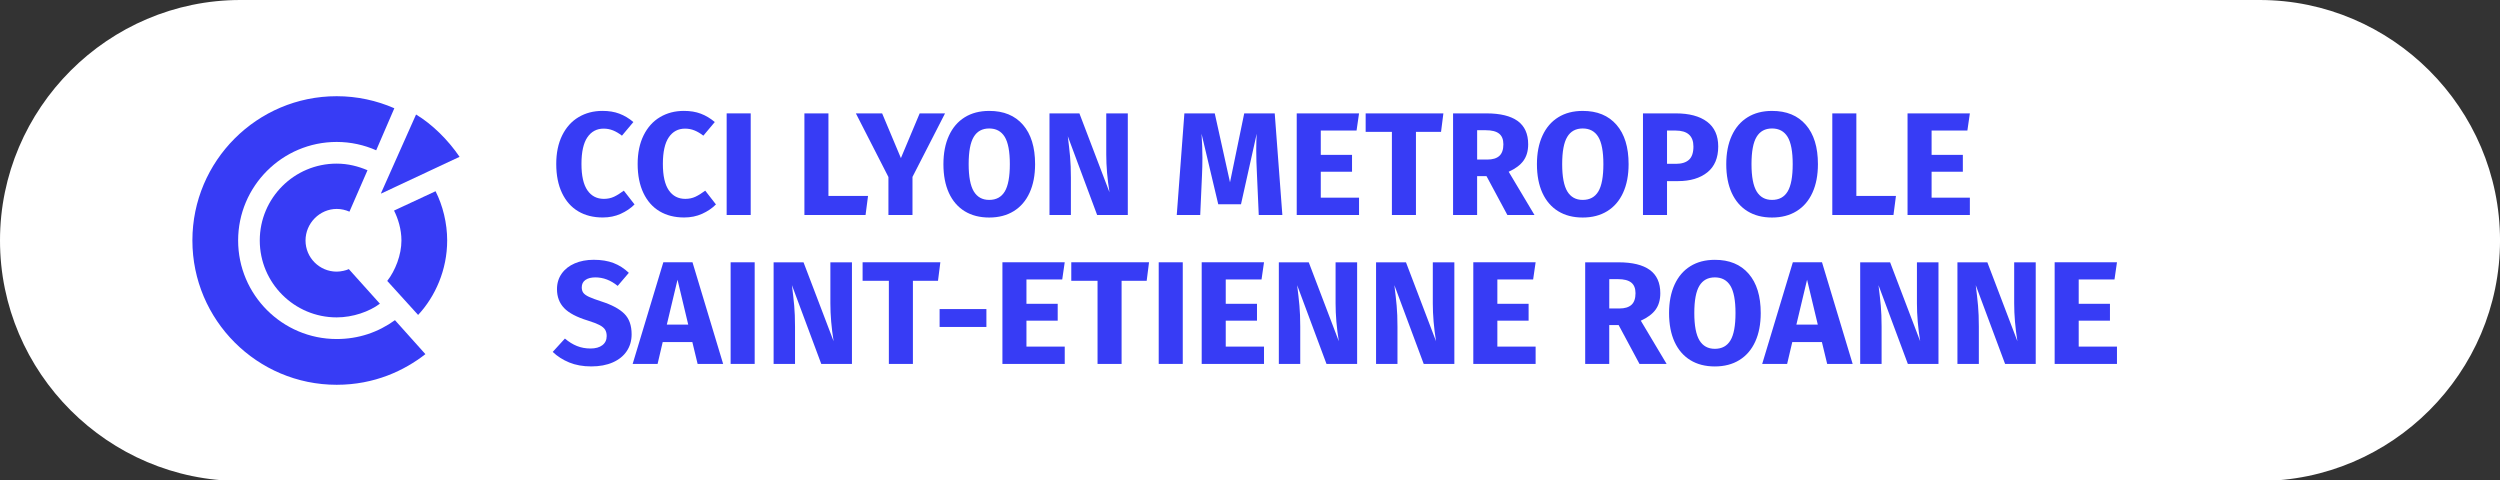
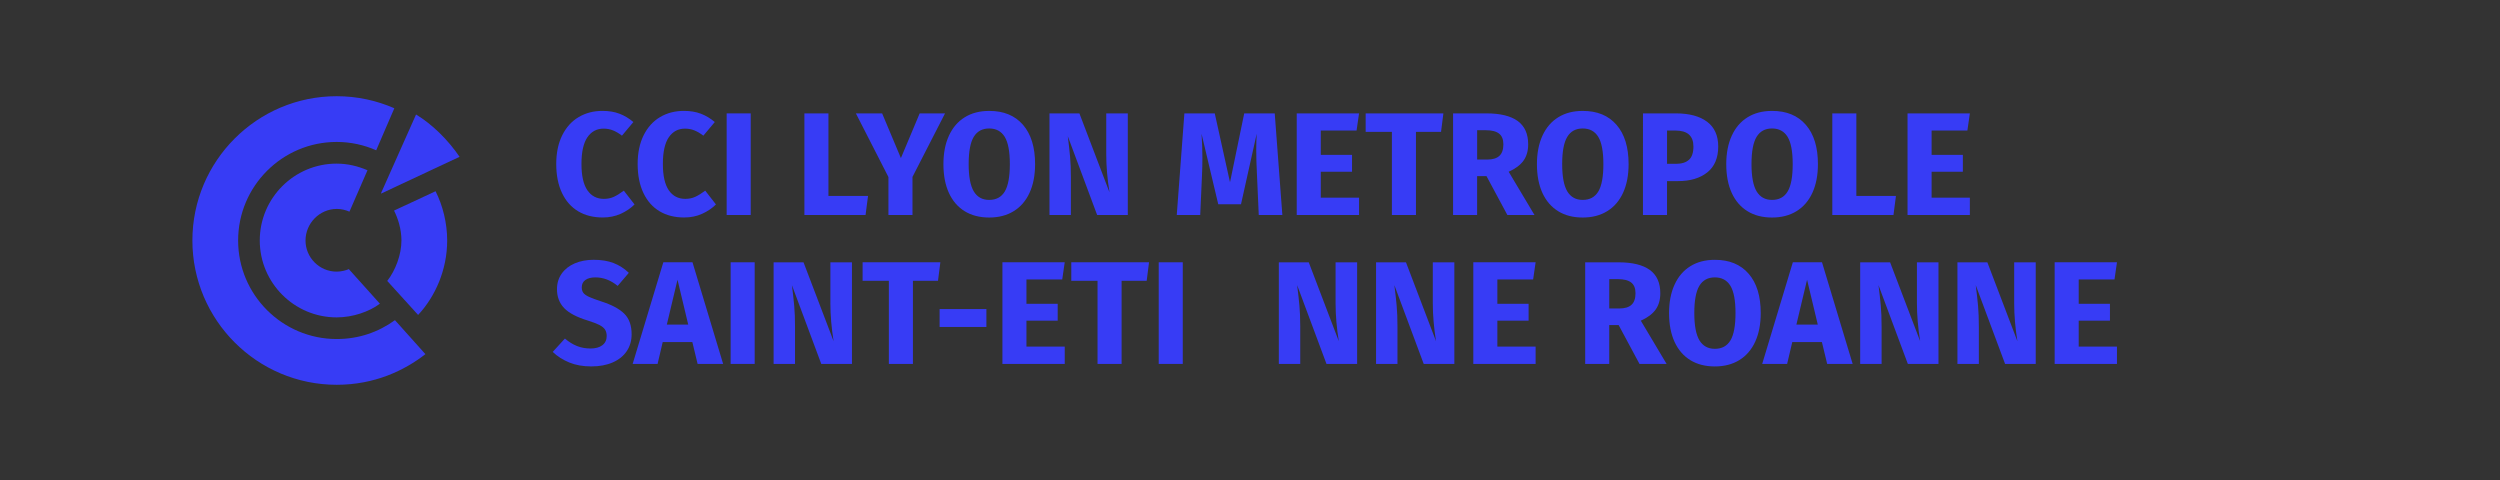
<svg xmlns="http://www.w3.org/2000/svg" version="1.1" id="Calque_1" x="0px" y="0px" viewBox="0 0 1108.02 212.74" style="enable-background:new 0 0 1108.02 212.74;" xml:space="preserve">
  <rect x="0" y="0" width="1108.02" height="212.74" fill="#333333" stroke="none" />
  <style type="text/css">
	.st0{fill:#FFFFFF;}
	.st1{fill:#373CF5;}
	.st2{display:none;}
</style>
  <g id="Calque_2">
    <g id="Calque_3">
      <g>
-         <path class="st0" d="M1001.44,213.17H106.59C47.96,213.17,0,165.21,0,106.59v0C0,47.96,47.96,0,106.59,0l894.85,0     c58.62,0,106.59,47.96,106.59,106.59v0C1108.02,165.21,1060.06,213.17,1001.44,213.17z" />
        <g>
          <g>
            <path class="st1" d="M85.27,106.58c0,35.27,28.69,63.96,63.95,63.96c16.79,0,30.03-6.33,39.32-13.58l-13.49-15.06       c-7.42,5.35-16.09,8.36-25.83,8.36c-24.08,0-43.68-19.59-43.68-43.68c0-24.07,19.59-43.67,43.68-43.67       c6.23,0,12.15,1.33,17.51,3.7l8.04-18.63c-7.83-3.42-16.46-5.34-25.55-5.34C113.96,42.63,85.27,71.32,85.27,106.58z" />
            <path class="st1" d="M115.13,106.58c0,18.8,15.29,34.09,34.09,34.09c7.2,0,14.48-2.57,19.15-6.07c0,0-12.67-14.12-13.77-15.33       c-1.14,0.55-3.44,1.12-5.38,1.12c-7.6,0-13.81-6.18-13.81-13.8c0-7.61,6.24-13.99,13.85-13.99c1.97,0,3.91,0.46,5.62,1.21       l8-18.36c-4.07-1.72-8.58-2.93-13.66-2.93C130.42,72.5,115.13,87.78,115.13,106.58z" />
            <g>
              <path class="st1" d="M174.64,93.33c1.75,3.47,3.28,8.21,3.28,13.26c0,6.39-2.7,13.31-6.29,17.92l13.68,15.07        c7.62-8.16,12.88-20,12.88-33c0-7.69-1.92-15.44-5.15-21.83L174.64,93.33z" />
            </g>
          </g>
          <g>
            <path class="st1" d="M168.96,85.77l34.72-16.27c-5.13-7.54-12.13-14.43-19.28-18.75l-15.55,34.91L168.96,85.77z" />
          </g>
        </g>
        <g class="st2">
          <path class="st0" d="M281.92,53.28l-5.42,6.43c-2.5-2.17-5.14-3.38-8.39-3.38c-5.96,0-10.16,4.81-10.16,16.32      c0,11.31,4.13,16.11,10.36,16.11c3.72,0,6.43-1.83,9.14-3.93l5.01,6.5c-3.05,3.11-8.19,6.03-14.69,6.03      c-12.86,0-21.46-8.67-21.46-24.71c0-15.71,9.07-24.51,21.12-24.51C273.8,48.14,278.06,50.03,281.92,53.28z" />
          <path class="st0" d="M297.82,76.1V96.2h-11.1V49.29h11.1v18.14h14.08V49.29H323V96.2h-11.1V76.1H297.82z" />
          <path class="st0" d="M339.71,86.12l-2.37,10.09h-11.51l14.15-46.92h13.47L367.6,96.2h-11.78l-2.44-10.09H339.71z M346.55,57.34      l-4.94,20.72h9.88L346.55,57.34z" />
          <path class="st0" d="M406.05,96.2l-0.81-18.35c-0.34-6.57-0.47-13.34-0.13-19.16l-7.24,32.56h-10.49l-7.72-32.56      c0.47,6.91,0.47,12.73,0.2,19.3l-0.81,18.21H368.2l3.52-46.92h14.01l7.04,31.82l6.57-31.82h14.08l3.52,46.92H406.05z" />
          <path class="st0" d="M458.91,82.53c0,10.7-8.67,13.68-20.45,13.68h-15.1V49.29h13.27c12.59,0,20.31,3.18,20.31,11.98      c0,5.96-4.27,9.07-8.6,10.09C453.56,72.37,458.91,74.94,458.91,82.53z M434.47,68.04h4.13c4.6,0,7.04-1.76,7.04-5.69      c0-3.93-2.57-5.21-7.92-5.21h-3.25V68.04z M447.47,81.92c0-4.74-3.32-6.5-8.12-6.5h-4.87v12.73h4.06      C443.74,88.15,447.47,87.06,447.47,81.92z" />
          <path class="st0" d="M475.55,78.26V96.2h-11.1V49.29h15.37c12.73,0,19.29,4.53,19.29,14.28c0,6.16-2.91,9.88-9.01,12.66      l11.92,19.97H489.5l-9.62-17.94H475.55z M480.22,70.61c4.87,0,7.45-2.1,7.45-7.04c0-4.53-2.64-6.5-8.12-6.5h-4v13.54H480.22z" />
          <path class="st0" d="M516.63,57.21v11.24h14.42v7.79h-14.42v11.98h17.67v7.99h-28.77V49.29h28.77l-1.15,7.92H516.63z" />
          <path class="st0" d="M593.26,72.51c0,18.89-11.37,23.7-23.36,23.7h-14.08V49.29h13.07C581.41,49.29,593.26,53.15,593.26,72.51z       M566.92,88.15h3.66c6.7,0,11.17-3.18,11.17-15.64c0-12.59-4.81-15.17-11.31-15.17h-3.52V88.15z" />
          <path class="st0" d="M610.3,57.21v11.24h14.42v7.79H610.3v11.98h17.67v7.99H599.2V49.29h28.77l-1.15,7.92H610.3z" />
          <path class="st0" d="M682.93,53.28l-5.42,6.43c-2.5-2.17-5.14-3.38-8.39-3.38c-5.96,0-10.16,4.81-10.16,16.32      c0,11.31,4.13,16.11,10.36,16.11c3.72,0,6.43-1.83,9.14-3.93l5.01,6.5c-3.05,3.11-8.19,6.03-14.69,6.03      c-12.86,0-21.46-8.67-21.46-24.71c0-15.71,9.07-24.51,21.12-24.51C674.81,48.14,679.07,50.03,682.93,53.28z" />
          <path class="st0" d="M726.52,72.71c0,15.37-7.92,24.64-21.19,24.64c-13.2,0-21.12-9.01-21.12-24.64      c0-15.3,7.92-24.57,21.12-24.57C718.6,48.14,726.52,57.07,726.52,72.71z M695.85,72.71c0,11.92,3.39,16.52,9.48,16.52      c6.36,0,9.55-4.6,9.55-16.52c0-11.85-3.25-16.45-9.55-16.45C699.1,56.26,695.85,60.86,695.85,72.71z" />
          <path class="st0" d="M767.47,96.2l-0.81-18.35c-0.34-6.57-0.47-13.34-0.13-19.16l-7.24,32.56h-10.49l-7.72-32.56      c0.47,6.91,0.47,12.73,0.2,19.3l-0.81,18.21h-10.83l3.52-46.92h14.01l7.04,31.82l6.57-31.82h14.08l3.52,46.92H767.47z" />
          <path class="st0" d="M820.46,96.2l-0.81-18.35c-0.34-6.57-0.47-13.34-0.13-19.16l-7.24,32.56h-10.49l-7.72-32.56      c0.47,6.91,0.47,12.73,0.2,19.3l-0.81,18.21h-10.83l3.52-46.92h14.01l7.04,31.82l6.57-31.82h14.08l3.52,46.92H820.46z" />
          <path class="st0" d="M848.88,57.21v11.24h14.42v7.79h-14.42v11.98h17.67v7.99h-28.77V49.29h28.77l-1.15,7.92H848.88z" />
          <path class="st0" d="M883.8,78.26V96.2h-11.1V49.29h15.37c12.73,0,19.3,4.53,19.3,14.28c0,6.16-2.91,9.88-9,12.66l11.92,19.97      h-12.53l-9.62-17.94H883.8z M888.48,70.61c4.87,0,7.45-2.1,7.45-7.04c0-4.53-2.64-6.5-8.12-6.5h-4v13.54H888.48z" />
          <path class="st0" d="M946.55,53.28l-5.42,6.43c-2.5-2.17-5.14-3.38-8.39-3.38c-5.96,0-10.16,4.81-10.16,16.32      c0,11.31,4.13,16.11,10.36,16.11c3.72,0,6.43-1.83,9.14-3.93l5.01,6.5c-3.05,3.11-8.19,6.03-14.69,6.03      c-12.86,0-21.46-8.67-21.46-24.71c0-15.71,9.07-24.51,21.12-24.51C938.43,48.14,942.69,50.03,946.55,53.28z" />
          <path class="st0" d="M962.45,57.21v11.24h14.42v7.79h-14.42v11.98h17.67v7.99h-28.77V49.29h28.77l-1.15,7.92H962.45z" />
          <path class="st0" d="M259.58,124.89v11.24H274v7.79h-14.42v11.98h17.67v7.99h-28.77v-46.92h28.77l-1.15,7.92H259.58z" />
          <path class="st0" d="M302.83,125.5v38.39h-11.1V125.5h-12.12v-8.53h35.88l-1.08,8.53H302.83z" />
          <path class="st0" d="M372.07,140.19c0,18.89-11.37,23.7-23.36,23.7h-14.08v-46.92h13.07      C360.23,116.97,372.07,120.83,372.07,140.19z M345.74,155.83h3.66c6.7,0,11.17-3.18,11.17-15.64c0-12.59-4.81-15.17-11.31-15.17      h-3.52V155.83z" />
          <path class="st0" d="M387.49,117.51c0,1.76-0.54,3.38-1.96,6.3l-4.33,8.94h-5.48l2.84-10.63c-1.56-1.08-2.5-2.5-2.5-4.67      c0-3.05,2.5-5.42,5.75-5.42S387.49,114.39,387.49,117.51z" />
          <path class="st0" d="M393.79,163.89v-46.92h11.1v46.92H393.79z" />
          <path class="st0" d="M435.01,163.89l-13.54-36.36c0.54,4.27,1.42,10.49,1.42,19.16v17.2h-9.88v-46.92h13.81l13.88,36.42      c-0.61-3.79-1.49-9.95-1.49-17.47v-18.96h9.95v46.92H435.01z" />
          <path class="st0" d="M494.64,140.19c0,18.89-11.37,23.7-23.36,23.7H457.2v-46.92h13.07      C482.8,116.97,494.64,120.83,494.64,140.19z M468.31,155.83h3.66c6.7,0,11.17-3.18,11.17-15.64c0-12.59-4.81-15.17-11.31-15.17      h-3.52V155.83z" />
          <path class="st0" d="M518.19,165.04c-12.25,0-18.28-6.84-18.28-16.72v-31.35h11.1v30.87c0,6.02,2.17,8.94,7.18,8.94      c5.08,0,7.24-2.91,7.24-8.94v-30.87h11.1v31.35C536.54,157.79,530.44,165.04,518.19,165.04z" />
          <path class="st0" d="M575.32,121.84l-5.21,6.02c-3.18-2.64-6.43-3.93-10.22-3.93c-3.86,0-6.3,1.62-6.3,4.6      c0,2.98,1.76,4.2,9.07,6.5c8.87,2.84,13.95,6.5,13.95,15.17c0,8.73-6.91,14.83-18.62,14.83c-8.12,0-13.95-2.98-17.81-6.7      l5.69-6.23c3.32,2.98,7.11,4.67,11.78,4.67c4.6,0,7.45-2.17,7.45-5.75c0-3.45-1.76-5.01-8.6-7.11      c-10.49-3.25-14.35-7.58-14.35-14.56c0-8.26,7.18-13.54,16.93-13.54C566.24,115.82,571.19,117.92,575.32,121.84z" />
          <path class="st0" d="M600.76,125.5v38.39h-11.1V125.5h-12.12v-8.53h35.88l-1.08,8.53H600.76z" />
-           <path class="st0" d="M628.3,145.94v17.94h-11.1v-46.92h15.37c12.73,0,19.29,4.53,19.29,14.28c0,6.16-2.91,9.88-9.01,12.66      l11.92,19.97h-12.52l-9.62-17.94H628.3z M632.98,138.29c4.87,0,7.45-2.1,7.45-7.04c0-4.53-2.64-6.5-8.12-6.5h-4v13.54H632.98z" />
-           <path class="st0" d="M658.28,163.89v-46.92h11.1v46.92H658.28z" />
+           <path class="st0" d="M658.28,163.89h11.1v46.92H658.28z" />
          <path class="st0" d="M688.61,124.89v11.24h14.42v7.79h-14.42v11.98h17.67v7.99h-28.77v-46.92h28.77l-1.15,7.92H688.61z" />
        </g>
      </g>
    </g>
  </g>
  <g>
    <path class="st1" d="M274.51,50.38c2.19,0.82,4.26,2.06,6.21,3.71l-5.07,6.04c-1.34-1.04-2.67-1.82-3.97-2.34   c-1.3-0.52-2.69-0.78-4.16-0.78c-3.03,0-5.43,1.28-7.18,3.83c-1.75,2.56-2.63,6.5-2.63,11.83c0,5.24,0.88,9.13,2.63,11.67   c1.75,2.54,4.19,3.8,7.31,3.8c1.65,0,3.14-0.31,4.48-0.94c1.34-0.63,2.79-1.53,4.35-2.7l4.75,6.11c-1.69,1.69-3.74,3.08-6.14,4.16   c-2.4,1.08-5.06,1.62-7.96,1.62c-4.16,0-7.78-0.91-10.85-2.73c-3.08-1.82-5.47-4.52-7.18-8.09c-1.71-3.58-2.57-7.88-2.57-12.9   c0-4.9,0.88-9.12,2.63-12.67c1.76-3.55,4.18-6.25,7.28-8.09c3.1-1.84,6.62-2.76,10.56-2.76C269.82,49.14,272.33,49.55,274.51,50.38   z" />
    <path class="st1" d="M310.59,50.38c2.19,0.82,4.26,2.06,6.21,3.71l-5.07,6.04c-1.34-1.04-2.67-1.82-3.97-2.34   c-1.3-0.52-2.69-0.78-4.16-0.78c-3.03,0-5.43,1.28-7.18,3.83c-1.75,2.56-2.63,6.5-2.63,11.83c0,5.24,0.88,9.13,2.63,11.67   c1.75,2.54,4.19,3.8,7.31,3.8c1.65,0,3.14-0.31,4.48-0.94c1.34-0.63,2.79-1.53,4.35-2.7l4.75,6.11c-1.69,1.69-3.74,3.08-6.14,4.16   c-2.4,1.08-5.06,1.62-7.96,1.62c-4.16,0-7.78-0.91-10.85-2.73c-3.08-1.82-5.47-4.52-7.18-8.09c-1.71-3.58-2.57-7.88-2.57-12.9   c0-4.9,0.88-9.12,2.63-12.67c1.76-3.55,4.18-6.25,7.28-8.09c3.1-1.84,6.62-2.76,10.56-2.76C305.9,49.14,308.4,49.55,310.59,50.38z" />
    <path class="st1" d="M332.72,50.25v45.04h-10.66V50.25H332.72z" />
    <path class="st1" d="M367.17,50.25v36.59h17.55l-1.1,8.45h-27.1V50.25H367.17z" />
    <path class="st1" d="M418.85,50.25l-14.43,28.15v16.9h-10.66V78.46l-14.43-28.21h11.64l8.32,19.82l8.32-19.82H418.85z" />
    <path class="st1" d="M453.4,55.32c3.57,4.12,5.36,9.92,5.36,17.42c0,4.9-0.81,9.12-2.44,12.68c-1.62,3.55-3.96,6.27-7.02,8.16   c-3.06,1.89-6.69,2.83-10.89,2.83c-4.2,0-7.82-0.93-10.85-2.79c-3.03-1.86-5.36-4.56-6.99-8.09c-1.62-3.53-2.44-7.79-2.44-12.77   c0-4.85,0.81-9.06,2.44-12.61c1.62-3.55,3.95-6.27,6.99-8.16c3.03-1.89,6.65-2.83,10.85-2.83C444.83,49.14,449.82,51.2,453.4,55.32   z M431.56,60.68c-1.5,2.49-2.24,6.51-2.24,12.06c0,5.55,0.76,9.58,2.27,12.09c1.52,2.51,3.79,3.77,6.82,3.77   c3.12,0,5.43-1.25,6.92-3.74c1.49-2.49,2.24-6.53,2.24-12.12c0-5.59-0.76-9.62-2.27-12.09c-1.52-2.47-3.81-3.71-6.89-3.71   C435.34,56.94,433.05,58.19,431.56,60.68z" />
    <path class="st1" d="M499.84,95.29h-13.58l-13-34.9c0.43,3.42,0.77,6.45,1.01,9.07c0.24,2.62,0.36,5.73,0.36,9.33v16.51h-9.49   V50.25h13.26l13.33,34.97c-0.95-5.94-1.43-11.53-1.43-16.77v-18.2h9.55V95.29z" />
    <path class="st1" d="M568.35,95.29h-10.46l-0.78-17.62c-0.22-4.2-0.33-7.95-0.33-11.24c0-2.51,0.07-4.9,0.2-7.15l-6.96,31.26   h-10.08l-7.41-31.26c0.26,3.77,0.39,7.32,0.39,10.66c0,2.51-0.06,5.14-0.19,7.87l-0.78,17.48h-10.4l3.38-45.04h13.46l6.76,30.55   l6.3-30.55h13.52L568.35,95.29z" />
    <path class="st1" d="M602.34,50.25l-1.1,7.6h-15.86v10.79h13.85v7.48h-13.85v11.5h16.96v7.67h-27.62V50.25H602.34z" />
    <path class="st1" d="M639.72,50.25l-1.04,8.19h-11.12v36.85H616.9V58.44h-11.63v-8.19H639.72z" />
    <path class="st1" d="M658.83,78.07h-4.16v17.23h-10.66V50.25h14.76c6.15,0,10.78,1.13,13.88,3.38c3.1,2.25,4.65,5.7,4.65,10.33   c0,2.9-0.69,5.32-2.08,7.25c-1.39,1.93-3.58,3.56-6.56,4.91l11.44,19.17h-12.02L658.83,78.07z M654.67,70.72h4.49   c2.38,0,4.17-0.54,5.36-1.62c1.19-1.08,1.79-2.8,1.79-5.14c0-2.17-0.64-3.75-1.92-4.75c-1.28-1-3.24-1.49-5.88-1.49h-3.83V70.72z" />
    <path class="st1" d="M716.45,55.32c3.58,4.12,5.36,9.92,5.36,17.42c0,4.9-0.81,9.12-2.44,12.68c-1.62,3.55-3.96,6.27-7.02,8.16   c-3.05,1.89-6.68,2.83-10.89,2.83s-7.82-0.93-10.85-2.79c-3.03-1.86-5.36-4.56-6.99-8.09c-1.62-3.53-2.44-7.79-2.44-12.77   c0-4.85,0.81-9.06,2.44-12.61c1.62-3.55,3.95-6.27,6.99-8.16c3.03-1.89,6.65-2.83,10.85-2.83   C707.88,49.14,712.87,51.2,716.45,55.32z M694.61,60.68c-1.5,2.49-2.24,6.51-2.24,12.06c0,5.55,0.76,9.58,2.27,12.09   c1.52,2.51,3.79,3.77,6.83,3.77c3.12,0,5.43-1.25,6.92-3.74c1.5-2.49,2.24-6.53,2.24-12.12c0-5.59-0.76-9.62-2.27-12.09   c-1.52-2.47-3.81-3.71-6.89-3.71C698.39,56.94,696.1,58.19,694.61,60.68z" />
    <path class="st1" d="M756.59,53.95c3.29,2.47,4.94,6.13,4.94,10.98c0,5.07-1.62,8.9-4.84,11.47c-3.23,2.58-7.55,3.87-12.97,3.87   h-4.88v15.02h-10.66V50.25h14.56C748.68,50.25,753.29,51.48,756.59,53.95z M748.56,70.82c1.32-1.19,1.98-3.15,1.98-5.88   c0-4.72-2.64-7.08-7.93-7.08h-3.77v14.75h3.96C745.32,72.61,747.24,72.01,748.56,70.82z" />
    <path class="st1" d="M800.36,55.32c3.58,4.12,5.36,9.92,5.36,17.42c0,4.9-0.81,9.12-2.44,12.68c-1.62,3.55-3.96,6.27-7.02,8.16   c-3.05,1.89-6.68,2.83-10.89,2.83s-7.82-0.93-10.85-2.79c-3.03-1.86-5.36-4.56-6.99-8.09c-1.62-3.53-2.44-7.79-2.44-12.77   c0-4.85,0.81-9.06,2.44-12.61c1.62-3.55,3.95-6.27,6.99-8.16c3.03-1.89,6.65-2.83,10.85-2.83   C791.79,49.14,796.79,51.2,800.36,55.32z M778.52,60.68c-1.5,2.49-2.24,6.51-2.24,12.06c0,5.55,0.76,9.58,2.27,12.09   c1.52,2.51,3.79,3.77,6.83,3.77c3.12,0,5.43-1.25,6.92-3.74c1.5-2.49,2.24-6.53,2.24-12.12c0-5.59-0.76-9.62-2.27-12.09   c-1.52-2.47-3.81-3.71-6.89-3.71C782.3,56.94,780.02,58.19,778.52,60.68z" />
    <path class="st1" d="M822.75,50.25v36.59h17.55l-1.1,8.45h-27.11V50.25H822.75z" />
    <path class="st1" d="M873.06,50.25l-1.1,7.6H856.1v10.79h13.85v7.48H856.1v11.5h16.96v7.67h-27.62V50.25H873.06z" />
    <path class="st1" d="M271.91,116.57c2.49,0.95,4.76,2.41,6.79,4.35l-4.94,5.79c-3.08-2.51-6.37-3.77-9.88-3.77   c-1.86,0-3.34,0.38-4.42,1.14c-1.08,0.76-1.62,1.85-1.62,3.28c0,1,0.24,1.81,0.71,2.44c0.48,0.63,1.32,1.23,2.54,1.79   c1.21,0.56,3.03,1.23,5.46,2.02c4.59,1.47,7.97,3.28,10.14,5.43c2.17,2.15,3.25,5.19,3.25,9.13c0,2.82-0.72,5.3-2.15,7.44   c-1.43,2.15-3.49,3.81-6.18,5c-2.69,1.19-5.87,1.79-9.55,1.79c-3.68,0-6.94-0.58-9.78-1.75c-2.84-1.17-5.28-2.73-7.31-4.68   l5.4-5.92c1.73,1.47,3.52,2.58,5.36,3.31c1.84,0.74,3.85,1.1,6.01,1.1c2.21,0,3.95-0.49,5.23-1.46c1.28-0.98,1.92-2.33,1.92-4.06   c0-1.13-0.24-2.07-0.71-2.83c-0.48-0.76-1.3-1.44-2.47-2.05c-1.17-0.61-2.86-1.26-5.07-1.95c-4.98-1.52-8.53-3.38-10.63-5.59   c-2.1-2.21-3.15-5-3.15-8.38c0-2.6,0.69-4.89,2.08-6.86c1.39-1.97,3.32-3.49,5.79-4.55c2.47-1.06,5.27-1.59,8.39-1.59   C266.49,115.14,269.42,115.62,271.91,116.57z" />
    <path class="st1" d="M309.19,161.29l-2.34-9.69h-13.13l-2.27,9.69H280.4l13.59-45.04h12.93l13.58,45.04H309.19z M295.54,143.87   h9.49l-4.75-19.89L295.54,143.87z" />
    <path class="st1" d="M334.48,116.25v45.04h-10.66v-45.04H334.48z" />
    <path class="st1" d="M377.57,161.29h-13.58l-13-34.9c0.43,3.42,0.77,6.45,1.01,9.07c0.24,2.62,0.36,5.73,0.36,9.33v16.51h-9.49   v-45.04h13.26l13.33,34.97c-0.95-5.94-1.43-11.53-1.43-16.77v-18.2h9.56V161.29z" />
    <path class="st1" d="M416.77,116.25l-1.04,8.19h-11.12v36.85h-10.66v-36.85h-11.64v-8.19H416.77z" />
    <path class="st1" d="M416.44,144.91v-7.93h20.74v7.93H416.44z" />
    <path class="st1" d="M471.89,116.25l-1.1,7.6h-15.86v10.79h13.85v7.48h-13.85v11.5h16.97v7.67h-27.62v-45.04H471.89z" />
    <path class="st1" d="M509.26,116.25l-1.04,8.19h-11.12v36.85h-10.66v-36.85h-11.64v-8.19H509.26z" />
    <path class="st1" d="M524.21,116.25v45.04h-10.66v-45.04H524.21z" />
-     <path class="st1" d="M560.22,116.25l-1.1,7.6h-15.86v10.79h13.85v7.48h-13.85v11.5h16.96v7.67h-27.62v-45.04H560.22z" />
    <path class="st1" d="M601.49,161.29h-13.58l-13-34.9c0.43,3.42,0.77,6.45,1.01,9.07c0.24,2.62,0.36,5.73,0.36,9.33v16.51h-9.49   v-45.04h13.26l13.32,34.97c-0.95-5.94-1.43-11.53-1.43-16.77v-18.2h9.55V161.29z" />
    <path class="st1" d="M644.59,161.29H631l-13-34.9c0.43,3.42,0.77,6.45,1.01,9.07c0.24,2.62,0.36,5.73,0.36,9.33v16.51h-9.49v-45.04   h13.26l13.32,34.97c-0.95-5.94-1.43-11.53-1.43-16.77v-18.2h9.55V161.29z" />
    <path class="st1" d="M680.6,116.25l-1.1,7.6h-15.86v10.79h13.85v7.48h-13.85v11.5h16.96v7.67h-27.62v-45.04H680.6z" />
    <path class="st1" d="M717.39,144.07h-4.16v17.23h-10.66v-45.04h14.76c6.15,0,10.78,1.13,13.88,3.38c3.1,2.25,4.65,5.7,4.65,10.33   c0,2.9-0.69,5.32-2.08,7.25c-1.39,1.93-3.58,3.56-6.56,4.91l11.44,19.17h-12.02L717.39,144.07z M713.23,136.72h4.49   c2.38,0,4.17-0.54,5.36-1.62c1.19-1.08,1.79-2.8,1.79-5.14c0-2.17-0.64-3.75-1.92-4.75c-1.28-1-3.24-1.49-5.88-1.49h-3.83V136.72z" />
    <path class="st1" d="M775.01,121.32c3.58,4.12,5.36,9.92,5.36,17.42c0,4.9-0.81,9.12-2.44,12.68c-1.62,3.55-3.96,6.27-7.02,8.16   c-3.05,1.89-6.68,2.83-10.89,2.83s-7.82-0.93-10.85-2.79c-3.03-1.86-5.36-4.56-6.99-8.09c-1.62-3.53-2.44-7.79-2.44-12.77   c0-4.85,0.81-9.06,2.44-12.61c1.62-3.55,3.95-6.27,6.99-8.16c3.03-1.89,6.65-2.83,10.85-2.83   C766.44,115.14,771.44,117.2,775.01,121.32z M753.17,126.68c-1.5,2.49-2.24,6.51-2.24,12.06c0,5.55,0.76,9.58,2.27,12.09   c1.52,2.51,3.79,3.77,6.83,3.77c3.12,0,5.43-1.25,6.92-3.74c1.5-2.49,2.24-6.53,2.24-12.12c0-5.59-0.76-9.62-2.27-12.09   c-1.52-2.47-3.81-3.71-6.89-3.71C756.95,122.94,754.67,124.19,753.17,126.68z" />
    <path class="st1" d="M809.82,161.29l-2.34-9.69h-13.13l-2.28,9.69h-11.05l13.58-45.04h12.93l13.58,45.04H809.82z M796.17,143.87   h9.49l-4.75-19.89L796.17,143.87z" />
    <path class="st1" d="M859.15,161.29h-13.58l-13-34.9c0.43,3.42,0.77,6.45,1.01,9.07c0.24,2.62,0.36,5.73,0.36,9.33v16.51h-9.49   v-45.04h13.26l13.32,34.97c-0.95-5.94-1.43-11.53-1.43-16.77v-18.2h9.55V161.29z" />
    <path class="st1" d="M902.25,161.29h-13.58l-13-34.9c0.43,3.42,0.77,6.45,1.01,9.07c0.24,2.62,0.36,5.73,0.36,9.33v16.51h-9.49   v-45.04h13.26l13.32,34.97c-0.95-5.94-1.43-11.53-1.43-16.77v-18.2h9.55V161.29z" />
    <path class="st1" d="M938.26,116.25l-1.1,7.6h-15.86v10.79h13.85v7.48h-13.85v11.5h16.96v7.67h-27.62v-45.04H938.26z" />
  </g>
</svg>